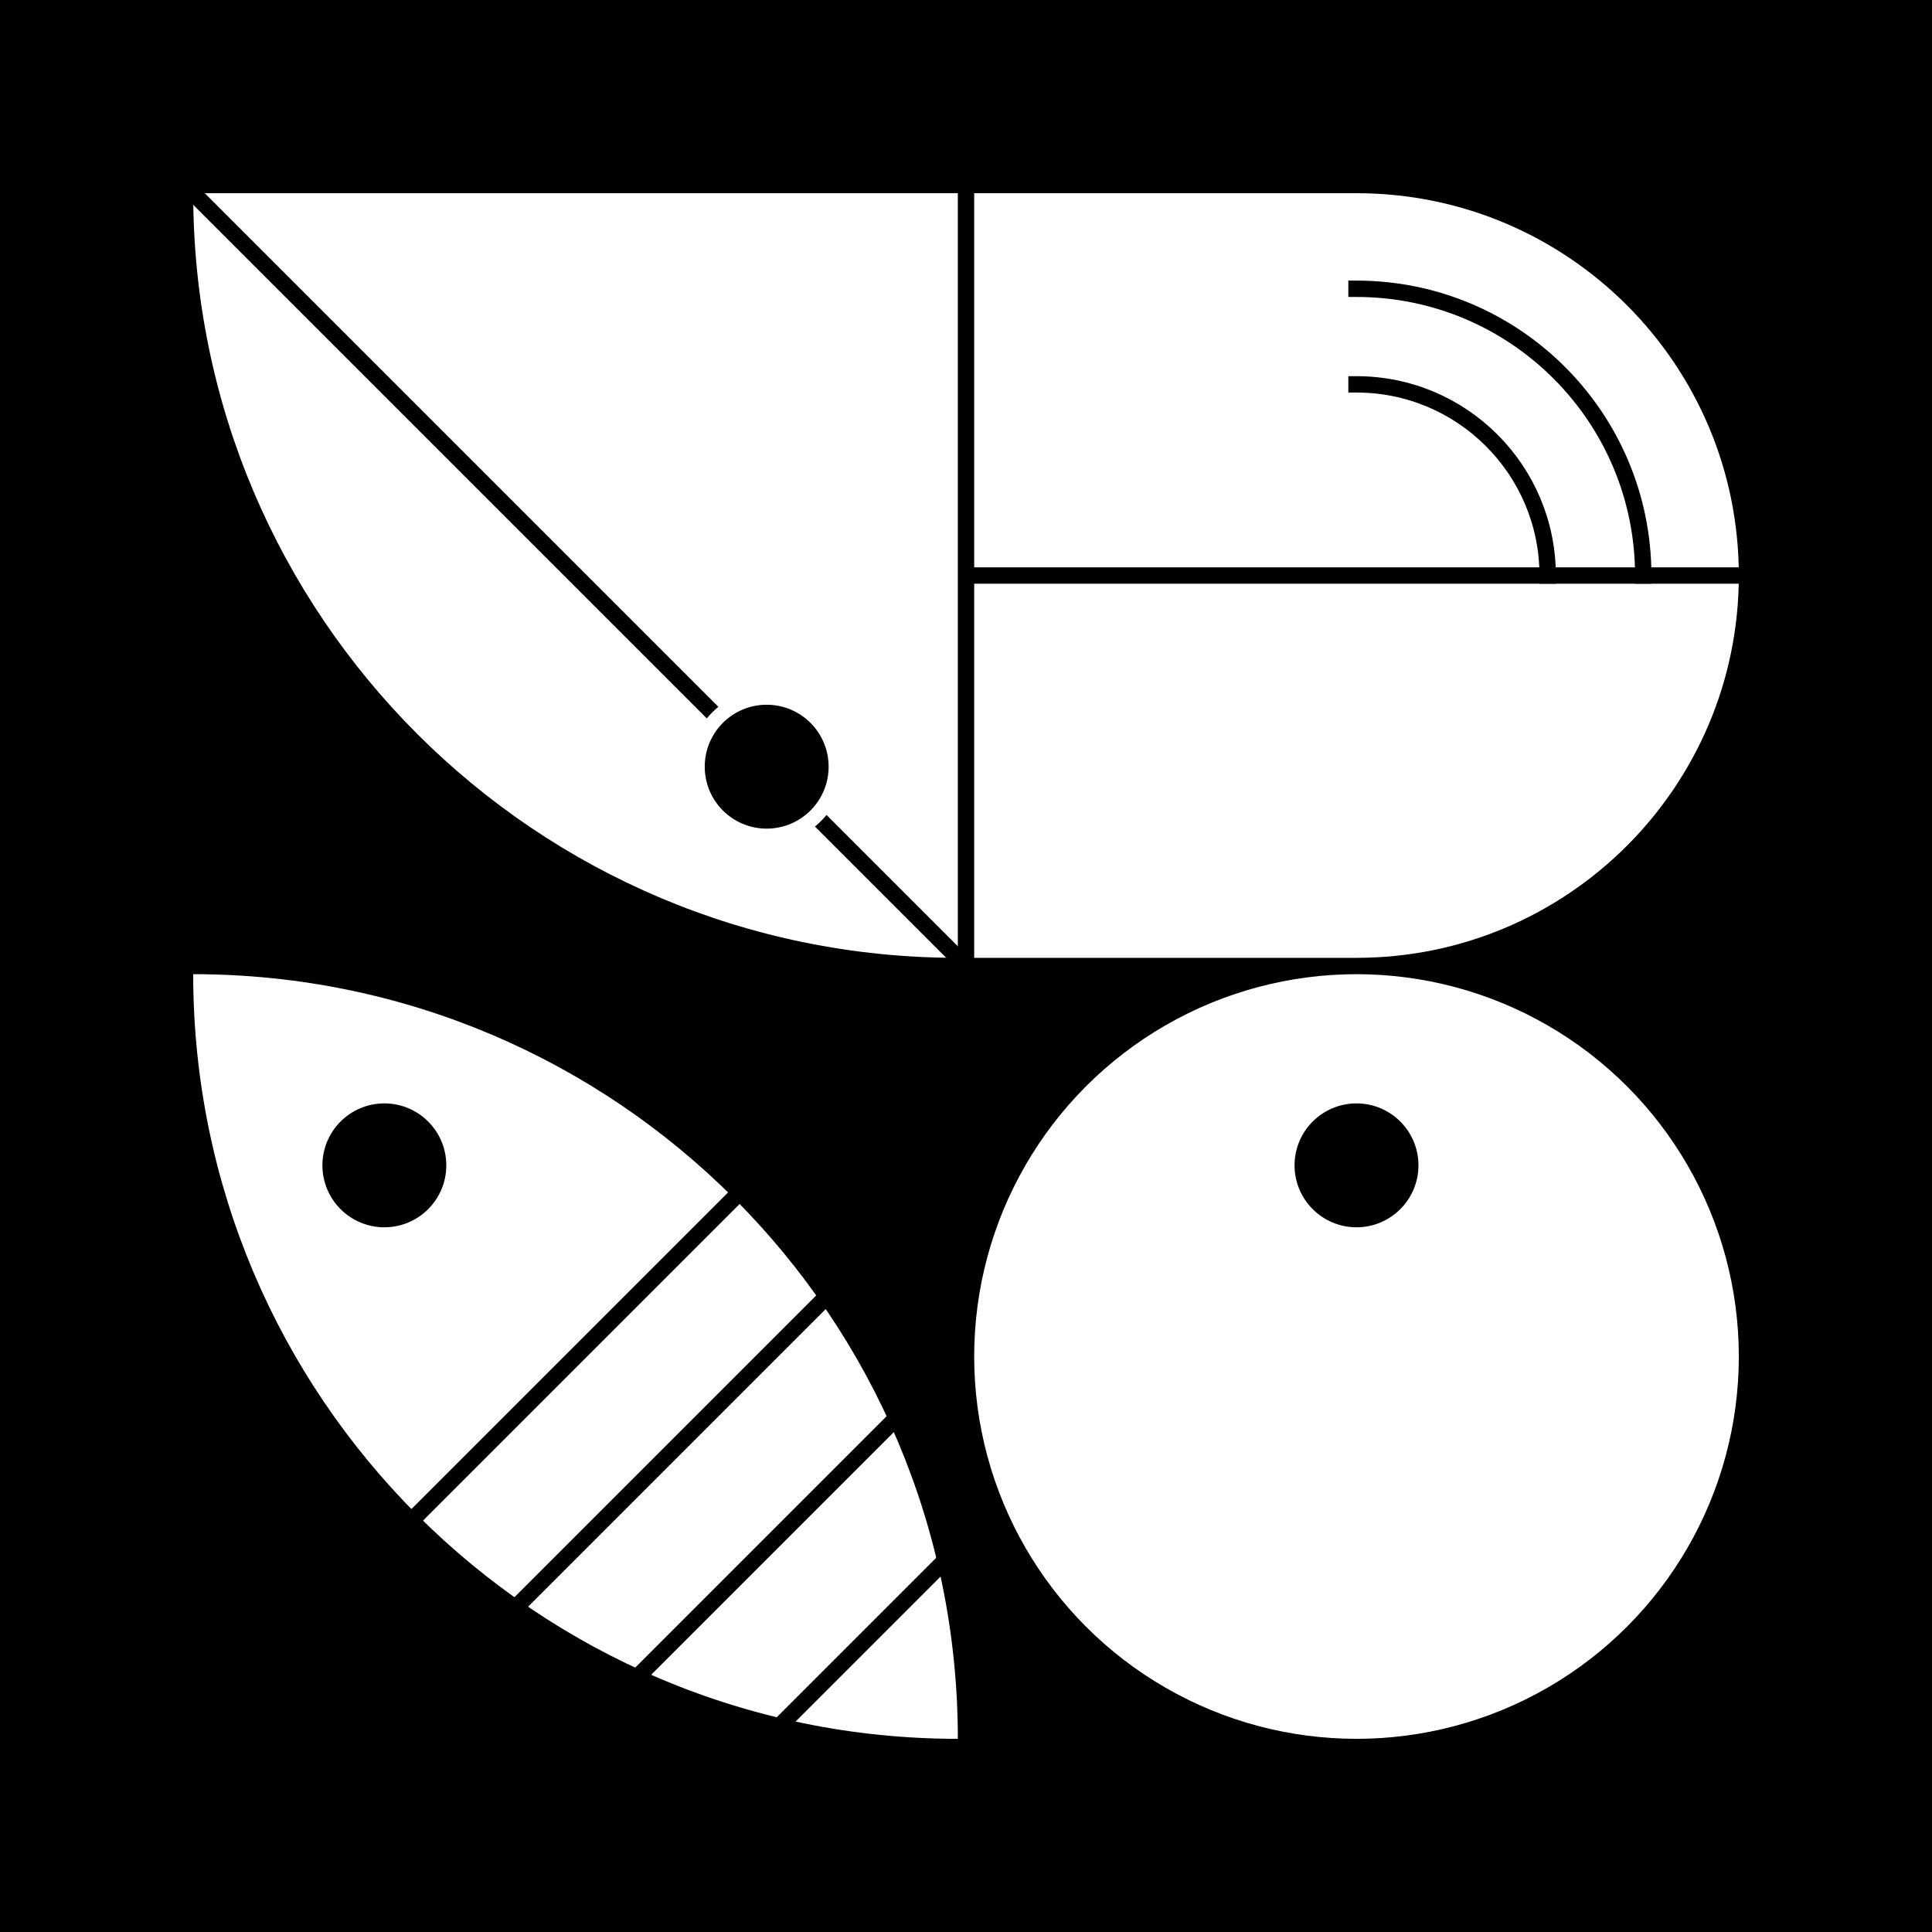
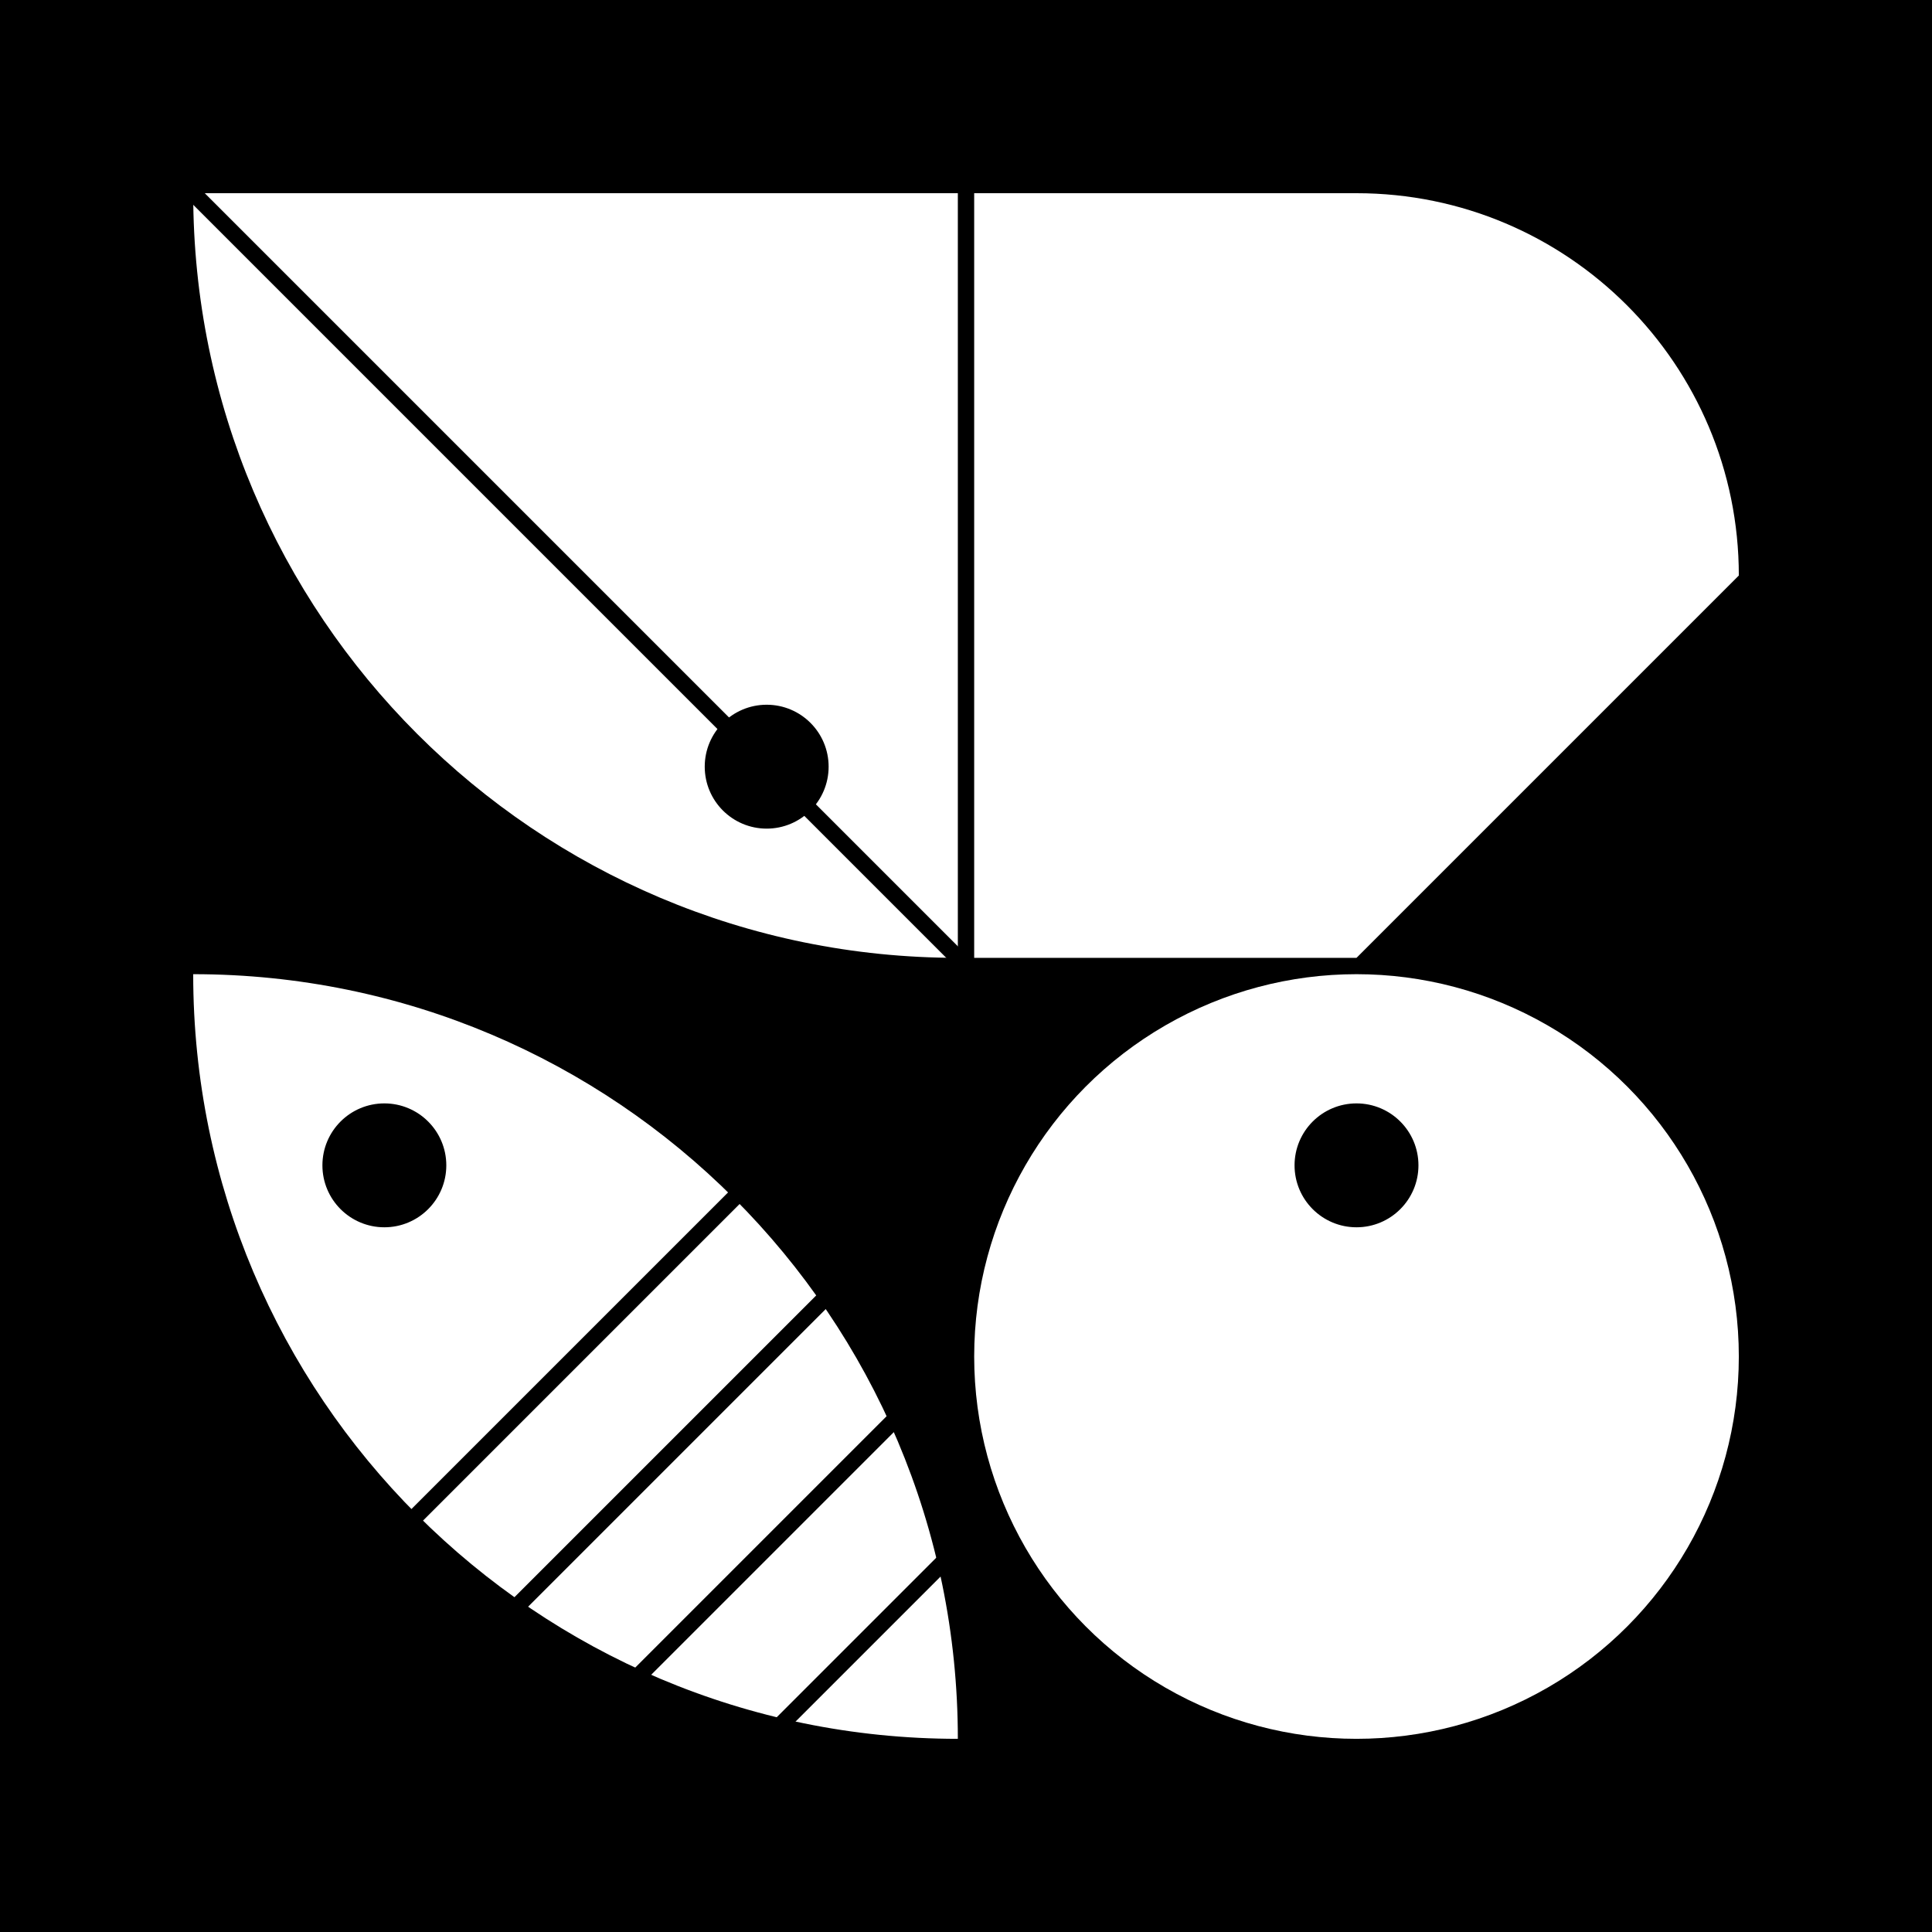
<svg xmlns="http://www.w3.org/2000/svg" viewBox="0 0 500 500" version="1.1" class="">
  <rect fill="black" width="500px" height="500px" x="0" y="0" />
  <g transform="matrix(1.546,0,0,1.546,50,50)">
    <g fill="none">
      <path d="M0 0C0 70.692 57.307 128 128 128V0H0Z" fill="white" />
      <line x1="-0.003" x2="127.983" y2="127.986" stroke="black" stroke-linecap="square" fill="none" stroke-width="2.74px" />
-       <circle cx="96" cy="96" r="11.5" fill="white" stroke="white" stroke-width="2.74px" stroke-linecap="square" />
      <circle cx="96" cy="96" r="9" fill="black" stroke="black" stroke-width="2.74px" stroke-linecap="square" />
    </g>
  </g>
  <g transform="matrix(1.546,0,0,1.546,252.118,50)">
    <g fill="none">
-       <path d="M64 128H0L5.59506e-06 0L64 5.59506e-06C99.346 8.68512e-06 128 28.654 128 64C128 99.346 99.346 128 64 128Z" fill="white" />
-       <path d="M128 64L0 64" stroke="black" fill="none" stroke-width="2.74px" stroke-linecap="square" />
-       <path d="M64 32C81.673 32 96 46.327 96 64" stroke="black" fill="none" stroke-width="2.74px" stroke-linecap="square" />
-       <path d="M64 16C90.51 16 112 37.49 112 64" stroke="black" fill="none" stroke-width="2.74px" stroke-linecap="square" />
+       <path d="M64 128H0L5.59506e-06 0L64 5.59506e-06C99.346 8.68512e-06 128 28.654 128 64Z" fill="white" />
    </g>
  </g>
  <g transform="matrix(1.546,0,0,1.546,50,252.118)">
    <g fill="none">
      <path d="M0.054 0C70.722 0.029 128 57.326 128 128C57.318 128 0.016 70.709 7.62806e-06 0.031C7.62851e-06 0.02 -4.44317e-10 0.01 0 0H0.054Z" fill="white" />
-       <circle cx="32" cy="32" r="11.5" fill="white" stroke="white" stroke-width="2.74px" stroke-linecap="square" />
      <circle cx="32" cy="32" r="9" fill="black" stroke="black" stroke-width="2.74px" stroke-linecap="square" />
      <line x1="0.5" y1="-0.5" x2="181.5" y2="-0.5" transform="matrix(-0.707 0.707 0.707 0.707 128.71 0)" stroke="black" stroke-linecap="square" fill="none" stroke-width="2.74px" />
      <line x1="128" y1="32.007" x2="32.707" y2="127.3" stroke="black" stroke-linecap="square" fill="none" stroke-width="2.74px" />
      <line x1="128" y1="64.007" x2="64.707" y2="127.3" stroke="black" stroke-linecap="square" fill="none" stroke-width="2.74px" />
      <line x1="128" y1="96.007" x2="96.707" y2="127.3" stroke="black" stroke-linecap="square" fill="none" stroke-width="2.74px" />
    </g>
  </g>
  <g transform="matrix(1.546,0,0,1.546,252.118,252.118)">
    <circle cx="64" cy="64" r="64" fill="white" />
    <circle cx="64" cy="32" r="11.5" fill="white" stroke="white" stroke-width="2.74px" stroke-linecap="square" />
    <circle cx="64" cy="32" r="9" fill="black" stroke="black" stroke-width="2.74px" stroke-linecap="square" />
  </g>
</svg>